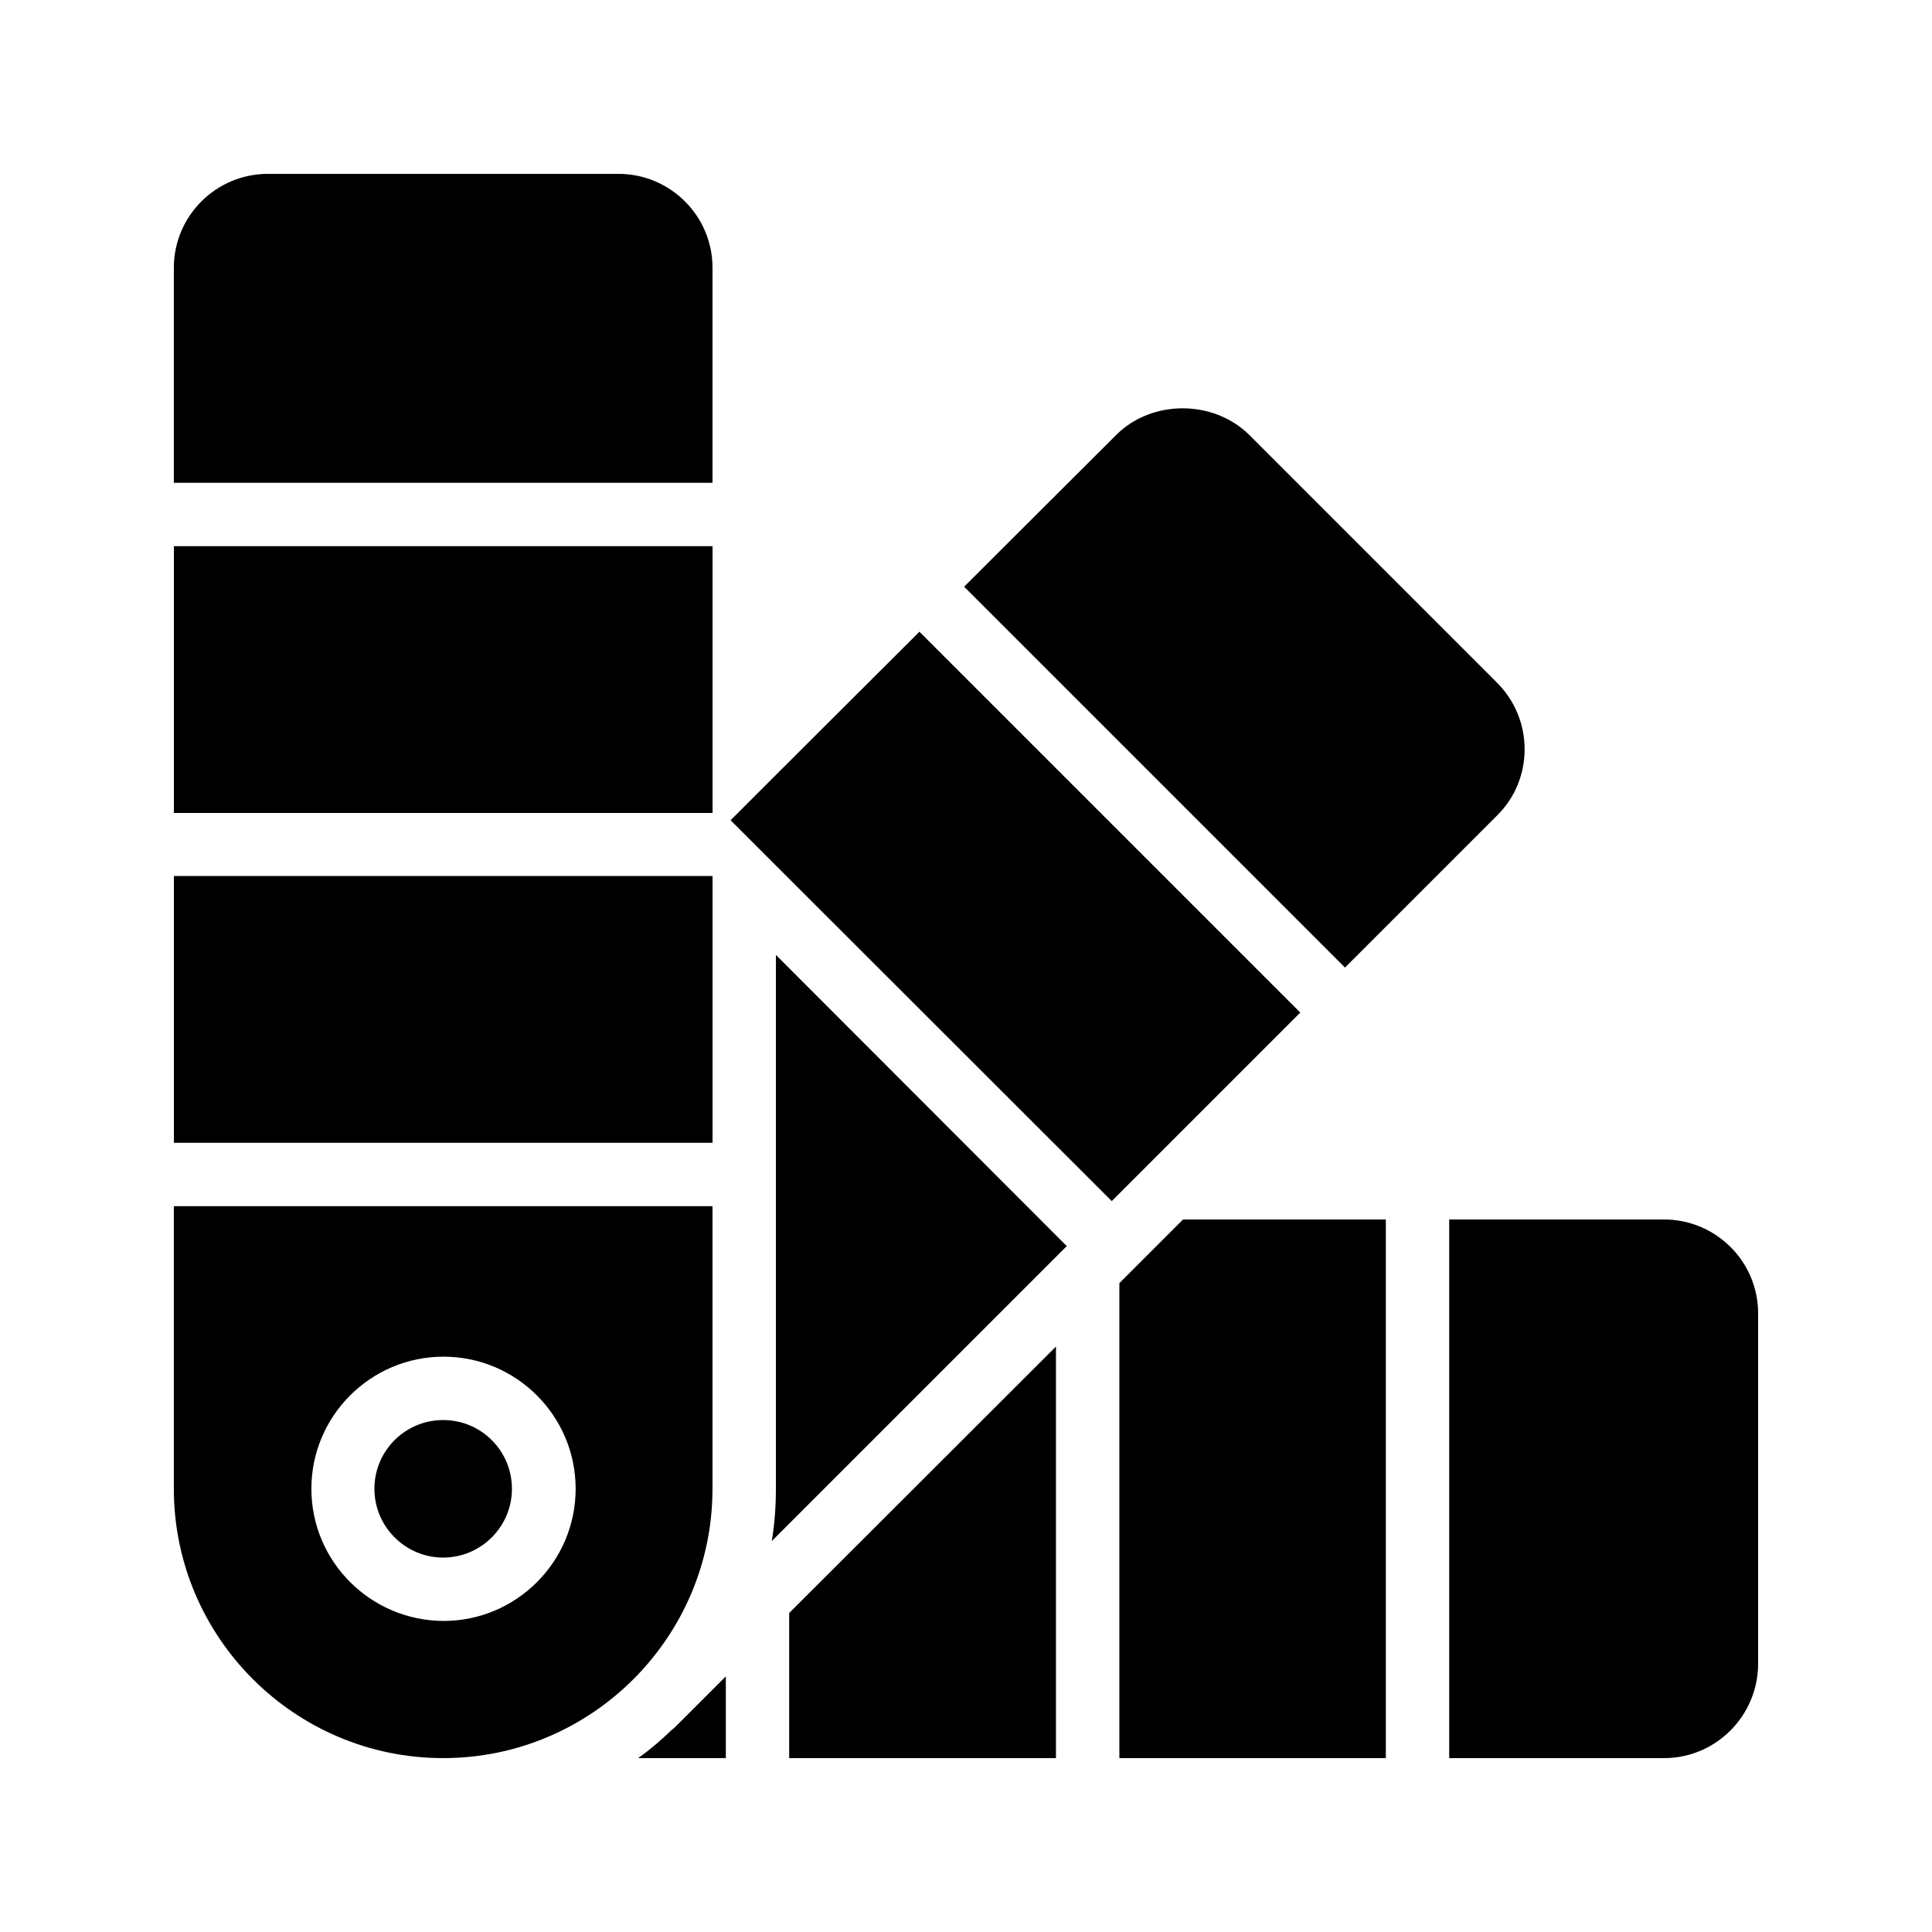
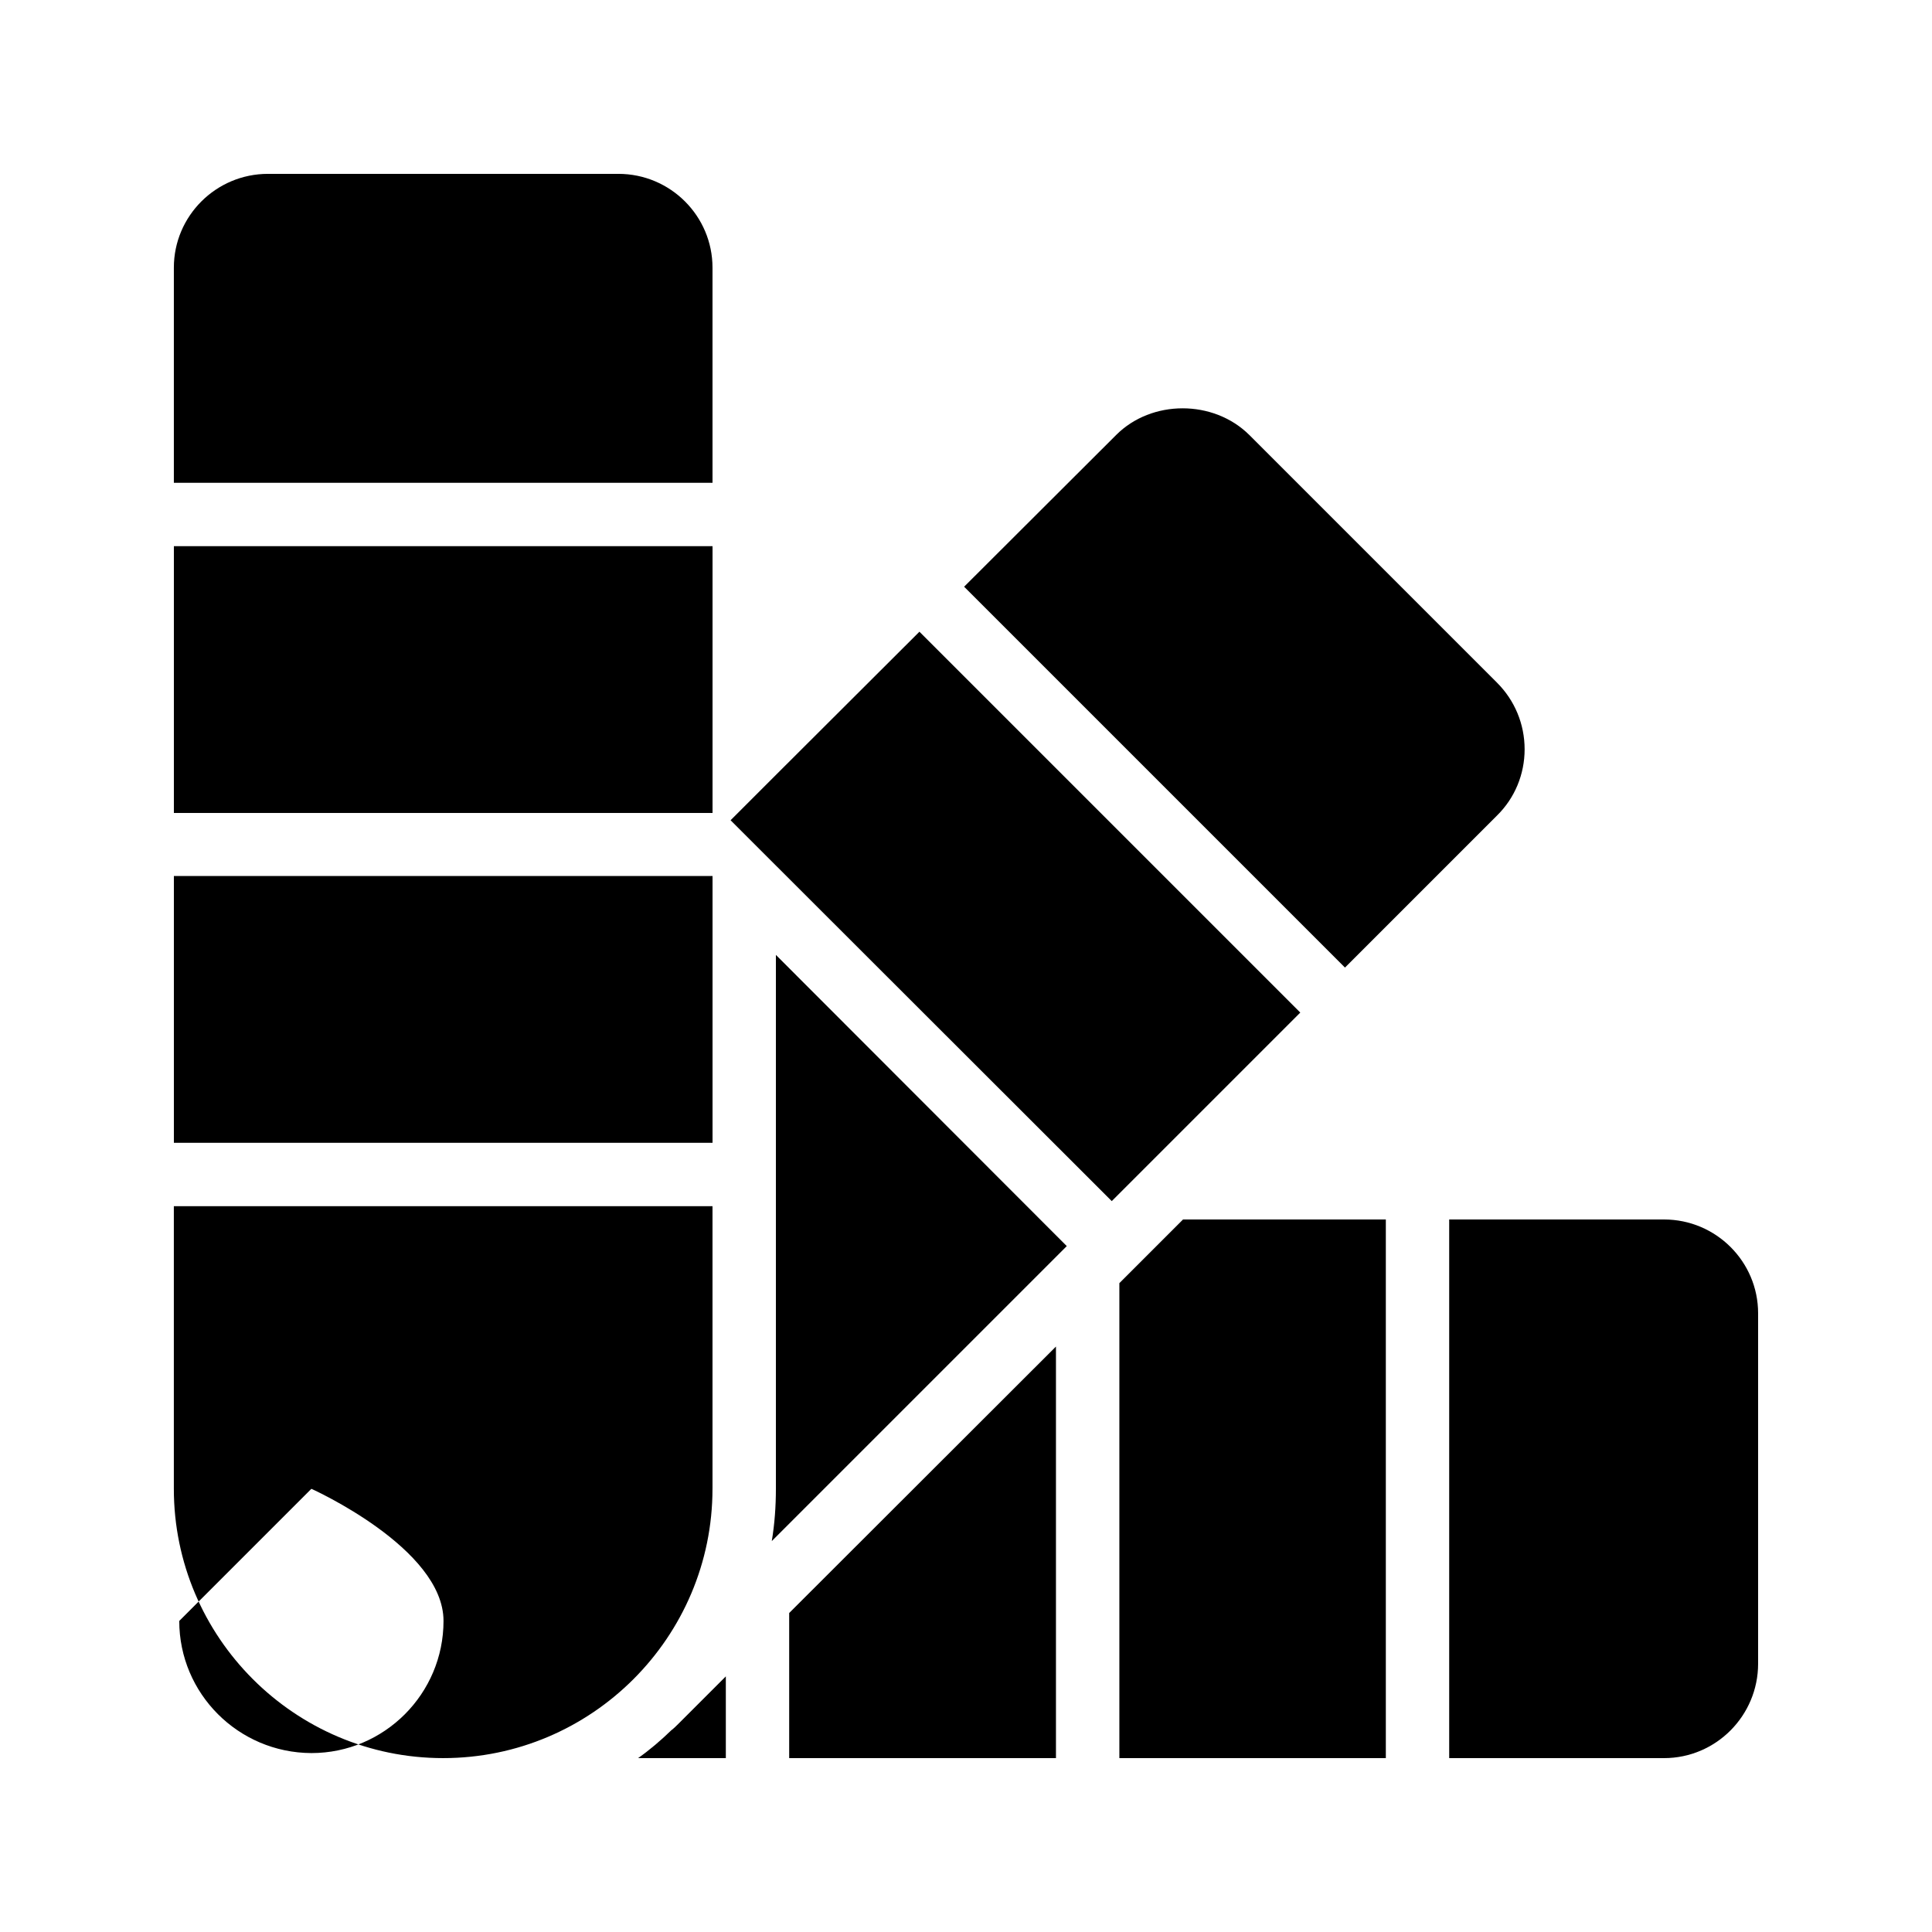
<svg xmlns="http://www.w3.org/2000/svg" fill="#000000" width="800px" height="800px" version="1.1" viewBox="144 144 512 512">
  <g>
    <path d="m190.08 376.15h142.75v70.703h-142.75z" />
    <path d="m190.08 288.74h142.75v70.703h-142.75z" />
    <path d="m332.82 214.93c0-13.688-11.168-24.855-24.938-24.855h-92.871c-13.77 0-24.938 11.168-24.938 24.855v57.016h142.75z" />
-     <path d="m332.82 538.55v-74.898l-142.75-0.004v74.898c0 39.297 31.992 71.371 71.371 71.371 39.383 0.004 71.375-32.07 71.375-71.367zm-106.3 0c0-19.312 15.703-35.016 35.016-35.016s35.016 15.703 35.016 35.016-15.703 35.016-35.016 35.016c-19.398-0.086-35.016-15.789-35.016-35.016z" />
-     <path d="m279.67 538.55c0-10.078-8.145-18.223-18.223-18.223s-18.223 8.145-18.223 18.223c0 9.992 8.145 18.223 18.223 18.223 10.078-0.004 18.223-8.23 18.223-18.223z" />
+     <path d="m332.82 538.55v-74.898l-142.75-0.004v74.898c0 39.297 31.992 71.371 71.371 71.371 39.383 0.004 71.375-32.07 71.375-71.367zm-106.3 0s35.016 15.703 35.016 35.016-15.703 35.016-35.016 35.016c-19.398-0.086-35.016-15.789-35.016-35.016z" />
    <path d="m349.62 397.06v141.49c0 4.703-0.336 9.32-1.09 13.855l78.176-78.176z" />
    <path d="m488.59 412.34-100.93-100.93-38.039 37.957-12.008 12.008 12.008 12.004 89.008 88.926z" />
    <path d="m548.04 342.56c0-6.633-2.602-12.93-7.305-17.633l-65.664-65.664c-9.488-9.406-25.863-9.406-35.266 0l-40.305 40.223 100.93 100.93 40.305-40.305c4.699-4.617 7.305-10.914 7.305-17.551z" />
    <path d="m511.26 467.17h-53.742l-7.051 7.055-9.824 9.824v125.87h70.617z" />
    <path d="m423.84 609.92v-109.07l-70.699 70.617v38.457z" />
    <path d="m321.91 602.53c-2.769 2.688-5.711 5.207-8.816 7.391h23.258v-21.664l-12.594 12.594c-0.586 0.586-1.176 1.176-1.848 1.68z" />
    <path d="m584.98 467.17h-56.93v142.75h56.93c13.77 0 24.938-11.25 24.938-25.023v-92.867c0-13.688-11.168-24.855-24.938-24.855z" />
  </g>
</svg>